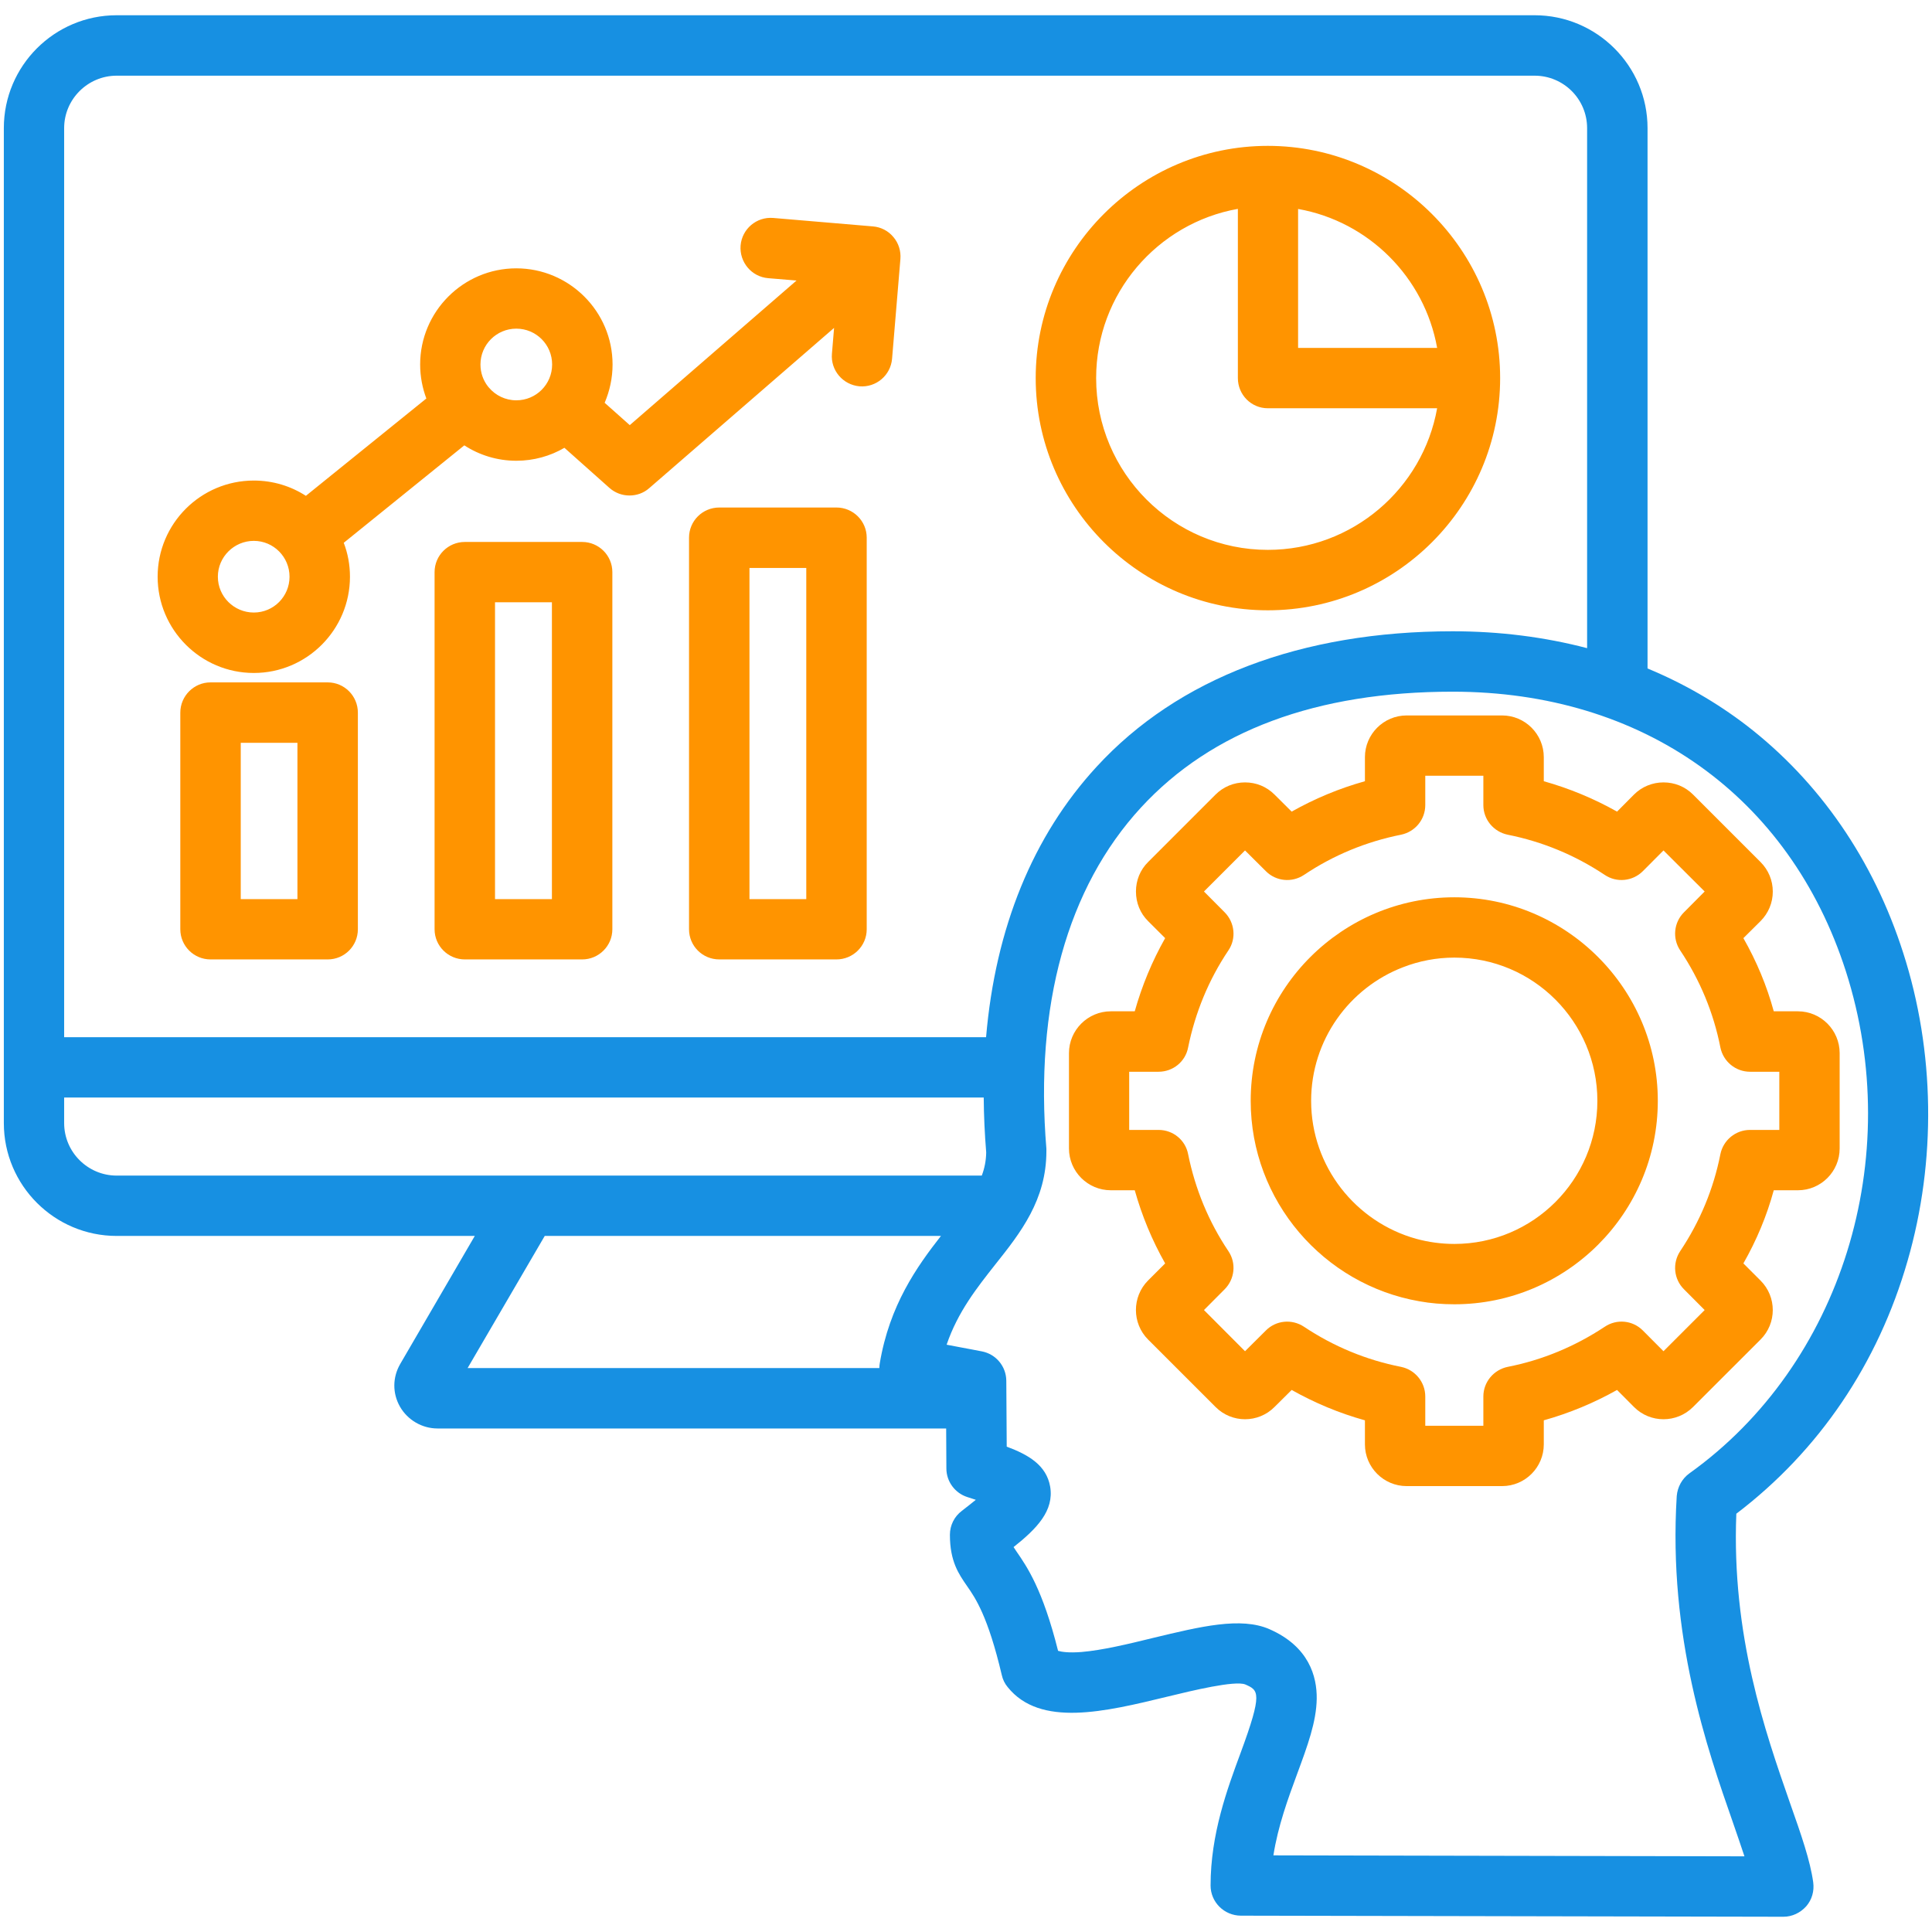
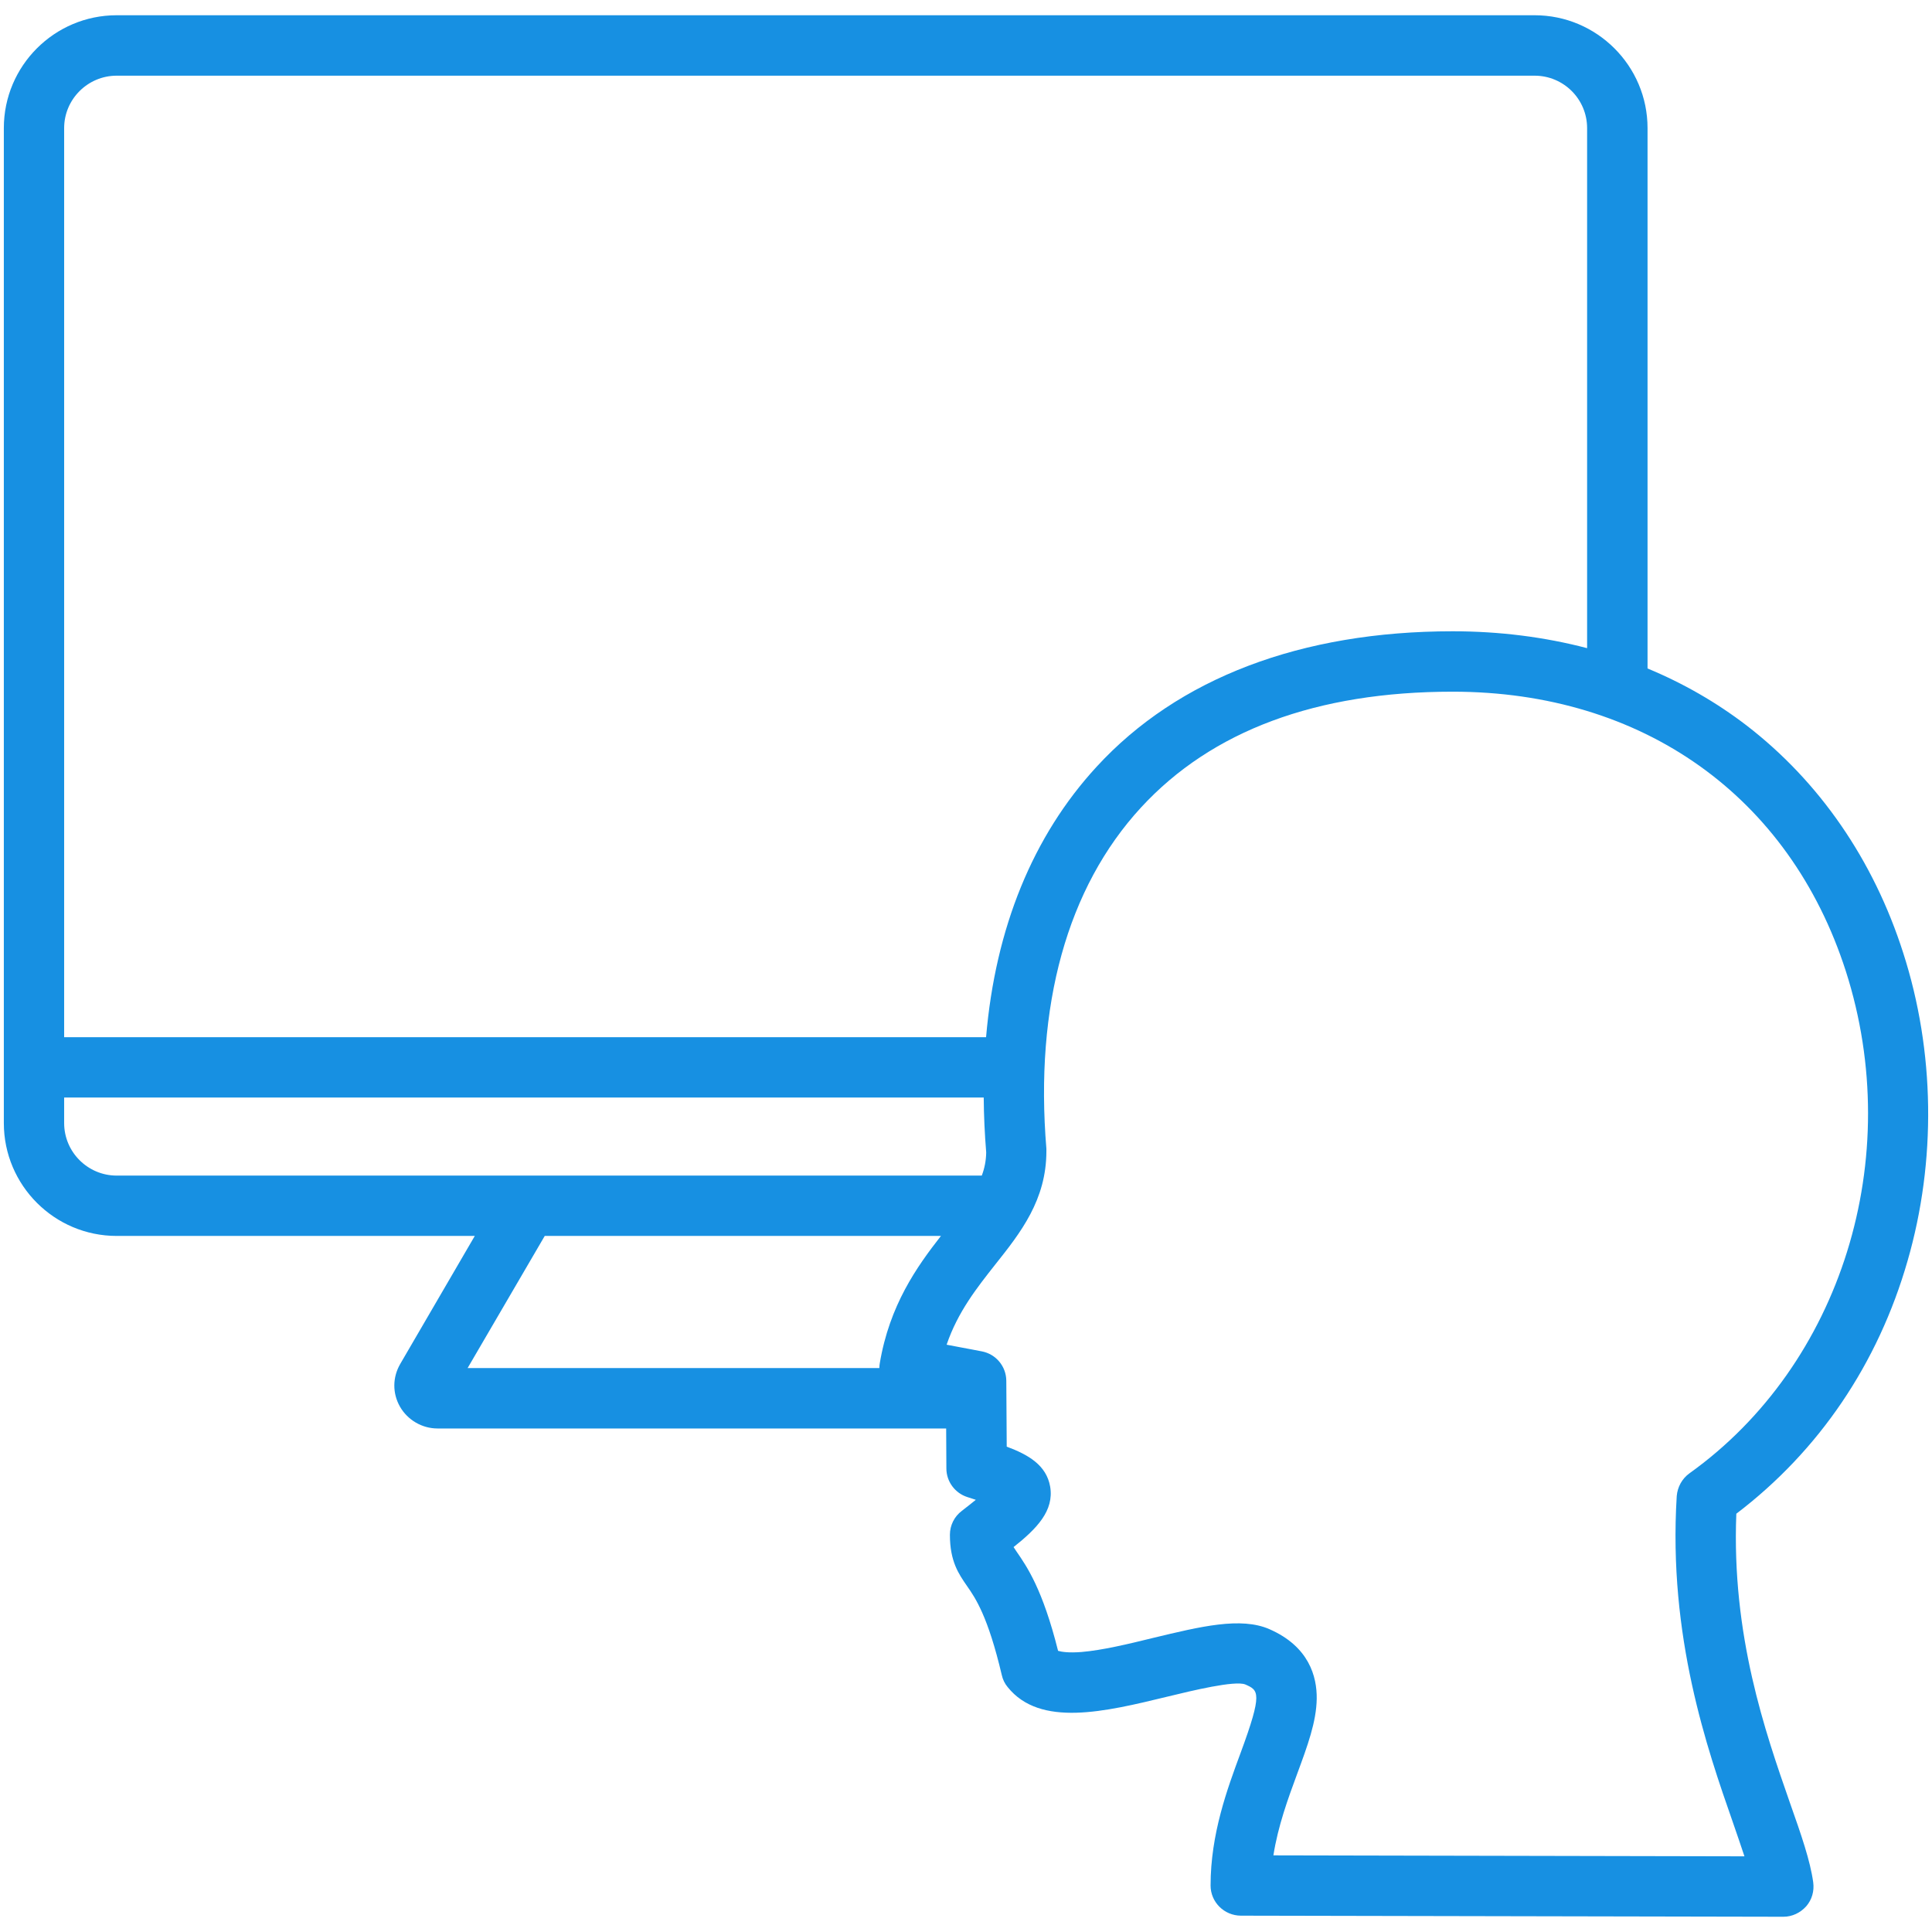
<svg xmlns="http://www.w3.org/2000/svg" width="64" height="64" viewBox="0 0 64 64" fill="none">
  <g clip-path="url(#clip0_106_714)">
    <path d="M42.182 61.461L57.787 61.493C57.674 61.153 57.546 60.777 57.408 60.38C56.55 57.925 55.257 54.218 55.544 49.559C55.569 49.261 55.718 48.985 55.962 48.808C61.001 45.204 63.13 38.366 61.146 32.172C59.282 26.375 54.417 22.913 48.121 22.913C43.617 22.913 40.142 24.203 37.796 26.751C35.354 29.405 34.27 33.313 34.663 38.054V38.135C34.663 39.748 33.81 40.832 32.973 41.884C32.364 42.657 31.73 43.454 31.358 44.545L32.52 44.765C32.991 44.853 33.331 45.261 33.335 45.739L33.349 47.922C34.072 48.191 34.664 48.538 34.788 49.247C34.922 50.044 34.348 50.636 33.576 51.249C33.604 51.292 33.636 51.338 33.675 51.398C34.019 51.898 34.536 52.638 35.05 54.686C35.167 54.721 35.401 54.757 35.822 54.725C36.506 54.668 37.367 54.463 38.203 54.257C39.766 53.882 41.105 53.552 42.055 53.97C43.363 54.544 43.628 55.54 43.618 56.273C43.607 57.039 43.313 57.833 42.973 58.754C42.668 59.58 42.335 60.49 42.183 61.461H42.182ZM31.343 47.32H14.491C13.985 47.32 13.506 47.043 13.251 46.6C12.996 46.154 13 45.623 13.262 45.176L15.728 40.942H3.865C1.803 40.942 0.127 39.266 0.127 37.203V4.244C0.127 2.181 1.803 0.505 3.865 0.505H50.835C52.897 0.505 54.577 2.181 54.577 4.244V22.144C55.757 22.633 56.855 23.264 57.854 24.029C60.267 25.886 62.064 28.49 63.045 31.562C64.098 34.829 64.147 38.458 63.191 41.767C62.212 45.176 60.257 48.06 57.518 50.144C57.358 54.179 58.474 57.368 59.293 59.718C59.672 60.791 59.966 61.638 60.065 62.354C60.104 62.644 60.023 62.931 59.831 63.151C59.636 63.367 59.364 63.495 59.077 63.495L41.105 63.459C40.552 63.456 40.102 63.01 40.102 62.46C40.102 60.752 40.655 59.261 41.098 58.063C41.838 56.057 41.69 55.994 41.25 55.799C40.9 55.664 39.503 56.001 38.674 56.203C36.601 56.706 34.454 57.227 33.38 55.887C33.285 55.774 33.218 55.636 33.186 55.49C32.728 53.545 32.314 52.939 32.034 52.539C31.758 52.139 31.467 51.724 31.467 50.842C31.467 50.53 31.612 50.236 31.864 50.048C32.045 49.906 32.201 49.786 32.325 49.683C32.208 49.644 32.108 49.612 32.041 49.591C31.634 49.46 31.35 49.077 31.35 48.645L31.343 47.319L31.343 47.32ZM52.575 21.471V4.244C52.575 3.287 51.799 2.507 50.835 2.507H3.865C2.908 2.507 2.125 3.287 2.125 4.244V34.358H32.665C32.973 30.744 34.213 27.693 36.329 25.397C39.025 22.463 43.107 20.912 48.121 20.912C49.676 20.912 51.172 21.103 52.575 21.471V21.471ZM32.587 36.357H2.125V37.203C2.125 38.164 2.908 38.943 3.865 38.943H32.523C32.615 38.699 32.665 38.447 32.669 38.174C32.619 37.558 32.591 36.952 32.587 36.357ZM31.17 40.942H18.045L15.491 45.318H29.129C29.129 45.268 29.136 45.215 29.143 45.165C29.465 43.238 30.372 41.962 31.17 40.942Z" fill="#1790E2" />
-     <path d="M7.975 29.784H9.853V24.607H7.975V29.784ZM17.103 10.887C16.447 10.887 15.916 11.419 15.916 12.074C15.916 12.347 16.005 12.595 16.16 12.797C16.168 12.804 16.175 12.811 16.182 12.822C16.189 12.829 16.192 12.836 16.199 12.843C16.416 13.098 16.741 13.261 17.103 13.261C17.762 13.261 18.29 12.73 18.29 12.074C18.29 11.419 17.762 10.887 17.103 10.887H17.103ZM17.103 15.263C16.469 15.263 15.877 15.075 15.381 14.753L11.387 17.981C11.522 18.331 11.593 18.711 11.593 19.104C11.593 20.861 10.165 22.293 8.408 22.293C6.65 22.293 5.222 20.861 5.222 19.104C5.222 17.346 6.65 15.919 8.408 15.919C9.042 15.919 9.634 16.103 10.133 16.425L14.123 13.201C13.992 12.85 13.918 12.471 13.918 12.074C13.918 10.317 15.349 8.889 17.103 8.889C18.857 8.889 20.292 10.317 20.292 12.074C20.292 12.524 20.196 12.953 20.03 13.343L20.862 14.083L26.386 9.293L25.447 9.215C24.895 9.169 24.491 8.683 24.533 8.134C24.579 7.585 25.061 7.174 25.614 7.22L28.916 7.5C29.182 7.521 29.427 7.649 29.593 7.85C29.767 8.052 29.848 8.315 29.827 8.58L29.551 11.883C29.505 12.432 29.023 12.843 28.47 12.797C27.921 12.747 27.51 12.265 27.559 11.716L27.63 10.862L21.507 16.17C21.32 16.336 21.086 16.414 20.852 16.414C20.618 16.414 20.381 16.333 20.189 16.163L18.697 14.834C18.23 15.107 17.684 15.263 17.103 15.263V15.263ZM8.408 17.917C7.752 17.917 7.217 18.452 7.217 19.104C7.217 19.76 7.752 20.291 8.408 20.291C9.063 20.291 9.591 19.76 9.591 19.104C9.591 18.452 9.063 17.917 8.408 17.917ZM10.856 31.782H6.973C6.423 31.782 5.973 31.336 5.973 30.783V23.608C5.973 23.055 6.423 22.605 6.973 22.605H10.856C11.409 22.605 11.855 23.055 11.855 23.608V30.783C11.855 31.336 11.409 31.782 10.856 31.782ZM16.398 29.784H18.283V19.951H16.398V29.784ZM19.285 31.782H15.399C14.846 31.782 14.396 31.336 14.396 30.783V18.952C14.396 18.399 14.846 17.953 15.399 17.953H19.285C19.835 17.953 20.285 18.399 20.285 18.952V30.783C20.285 31.336 19.835 31.782 19.285 31.782ZM24.827 29.784H26.709V18.814H24.827V29.784ZM27.708 31.782H23.828C23.272 31.782 22.825 31.336 22.825 30.783V17.811C22.825 17.258 23.272 16.812 23.828 16.812H27.708C28.261 16.812 28.711 17.258 28.711 17.811V30.783C28.711 31.336 28.261 31.782 27.708 31.782ZM47.607 13.524H41.998C41.449 13.524 41.006 13.077 41.006 12.524V6.919C38.341 7.394 36.311 9.725 36.311 12.524C36.311 15.664 38.862 18.215 41.998 18.215C44.801 18.215 47.132 16.188 47.607 13.523V13.524ZM43.001 6.922V11.525H47.607C47.189 9.186 45.34 7.337 43.001 6.922ZM41.998 20.217C37.764 20.217 34.309 16.766 34.309 12.524C34.309 8.283 37.764 4.832 41.998 4.832C46.232 4.832 49.694 8.283 49.694 12.524C49.694 16.766 46.243 20.217 41.998 20.217ZM46.913 41.037C47.316 41.147 47.742 41.207 48.178 41.207C50.793 41.207 52.915 39.081 52.915 36.467C52.915 33.852 50.793 31.722 48.178 31.722C47.579 31.722 47.005 31.835 46.477 32.041C44.698 32.725 43.433 34.45 43.433 36.467C43.433 38.642 44.911 40.481 46.913 41.037V41.037ZM47.015 43.106C43.848 42.554 41.431 39.786 41.431 36.466C41.431 32.728 44.478 29.724 48.178 29.724C51.877 29.724 54.917 32.746 54.917 36.466C54.917 40.187 51.891 43.206 48.178 43.206C47.781 43.206 47.391 43.174 47.015 43.106ZM47.214 47.231H49.138V46.26C49.138 45.785 49.478 45.374 49.946 45.279C51.097 45.052 52.175 44.602 53.16 43.95C53.556 43.684 54.084 43.734 54.421 44.074L55.105 44.761L56.469 43.397L55.785 42.71C55.445 42.373 55.395 41.845 55.657 41.448C56.313 40.467 56.763 39.386 56.99 38.234C57.085 37.767 57.496 37.43 57.971 37.43H58.942V35.503H57.971C57.496 35.503 57.085 35.166 56.99 34.698C56.763 33.543 56.313 32.462 55.657 31.481C55.395 31.088 55.445 30.556 55.785 30.22L56.469 29.532L55.105 28.172L54.421 28.859C54.084 29.195 53.556 29.249 53.16 28.983C52.175 28.327 51.097 27.881 49.946 27.651C49.478 27.555 49.138 27.148 49.138 26.669V25.698H47.214V26.669C47.214 27.148 46.877 27.555 46.41 27.651C45.258 27.881 44.174 28.327 43.196 28.983C42.795 29.249 42.267 29.195 41.934 28.859L41.243 28.172L39.883 29.532L40.567 30.22C40.903 30.556 40.96 31.088 40.694 31.481C40.035 32.462 39.592 33.547 39.358 34.698C39.27 35.166 38.859 35.503 38.38 35.503H37.406V37.43H38.38C38.859 37.43 39.27 37.767 39.358 38.234C39.592 39.386 40.035 40.467 40.694 41.448C40.96 41.845 40.903 42.373 40.567 42.71L39.883 43.397L41.243 44.761L41.934 44.074C42.267 43.737 42.795 43.684 43.196 43.95C44.174 44.602 45.258 45.052 46.41 45.279C46.877 45.374 47.214 45.785 47.214 46.26V47.231ZM49.758 49.229H46.597C45.836 49.229 45.215 48.609 45.215 47.847V47.05C44.362 46.813 43.557 46.476 42.788 46.044L42.221 46.607C41.683 47.15 40.804 47.15 40.266 46.607L38.033 44.375C37.495 43.837 37.495 42.958 38.03 42.419L38.597 41.852C38.164 41.087 37.828 40.276 37.59 39.429H36.797C36.035 39.429 35.411 38.809 35.411 38.043V34.886C35.411 34.124 36.035 33.501 36.797 33.501H37.59C37.828 32.654 38.164 31.843 38.597 31.077L38.033 30.514C37.768 30.252 37.63 29.904 37.63 29.532C37.63 29.164 37.768 28.817 38.033 28.555L40.266 26.322C40.528 26.06 40.875 25.918 41.243 25.918C41.616 25.918 41.959 26.06 42.221 26.322L42.788 26.886C43.557 26.453 44.362 26.117 45.215 25.879V25.082C45.215 24.32 45.836 23.7 46.597 23.7H49.758C50.52 23.7 51.14 24.32 51.14 25.082V25.879C51.987 26.117 52.798 26.453 53.567 26.886L54.127 26.322C54.389 26.06 54.74 25.918 55.105 25.918C55.48 25.918 55.824 26.06 56.086 26.322L58.319 28.555C58.581 28.817 58.726 29.164 58.726 29.536C58.726 29.904 58.581 30.252 58.319 30.514L57.752 31.077C58.188 31.843 58.528 32.654 58.758 33.501H59.559C60.321 33.501 60.941 34.124 60.941 34.886V38.043C60.941 38.809 60.321 39.429 59.559 39.429H58.758C58.528 40.276 58.188 41.087 57.752 41.852L58.319 42.419C58.861 42.958 58.861 43.837 58.319 44.375L56.086 46.607C55.544 47.15 54.665 47.15 54.127 46.607L53.567 46.044C52.798 46.476 51.986 46.813 51.14 47.05V47.847C51.14 48.609 50.52 49.229 49.758 49.229H49.758Z" fill="#FF9400" />
  </g>
  <defs>
    <clipPath id="clip0_106_714">
      <rect width="64" height="64" fill="white" />
    </clipPath>
  </defs>
</svg>